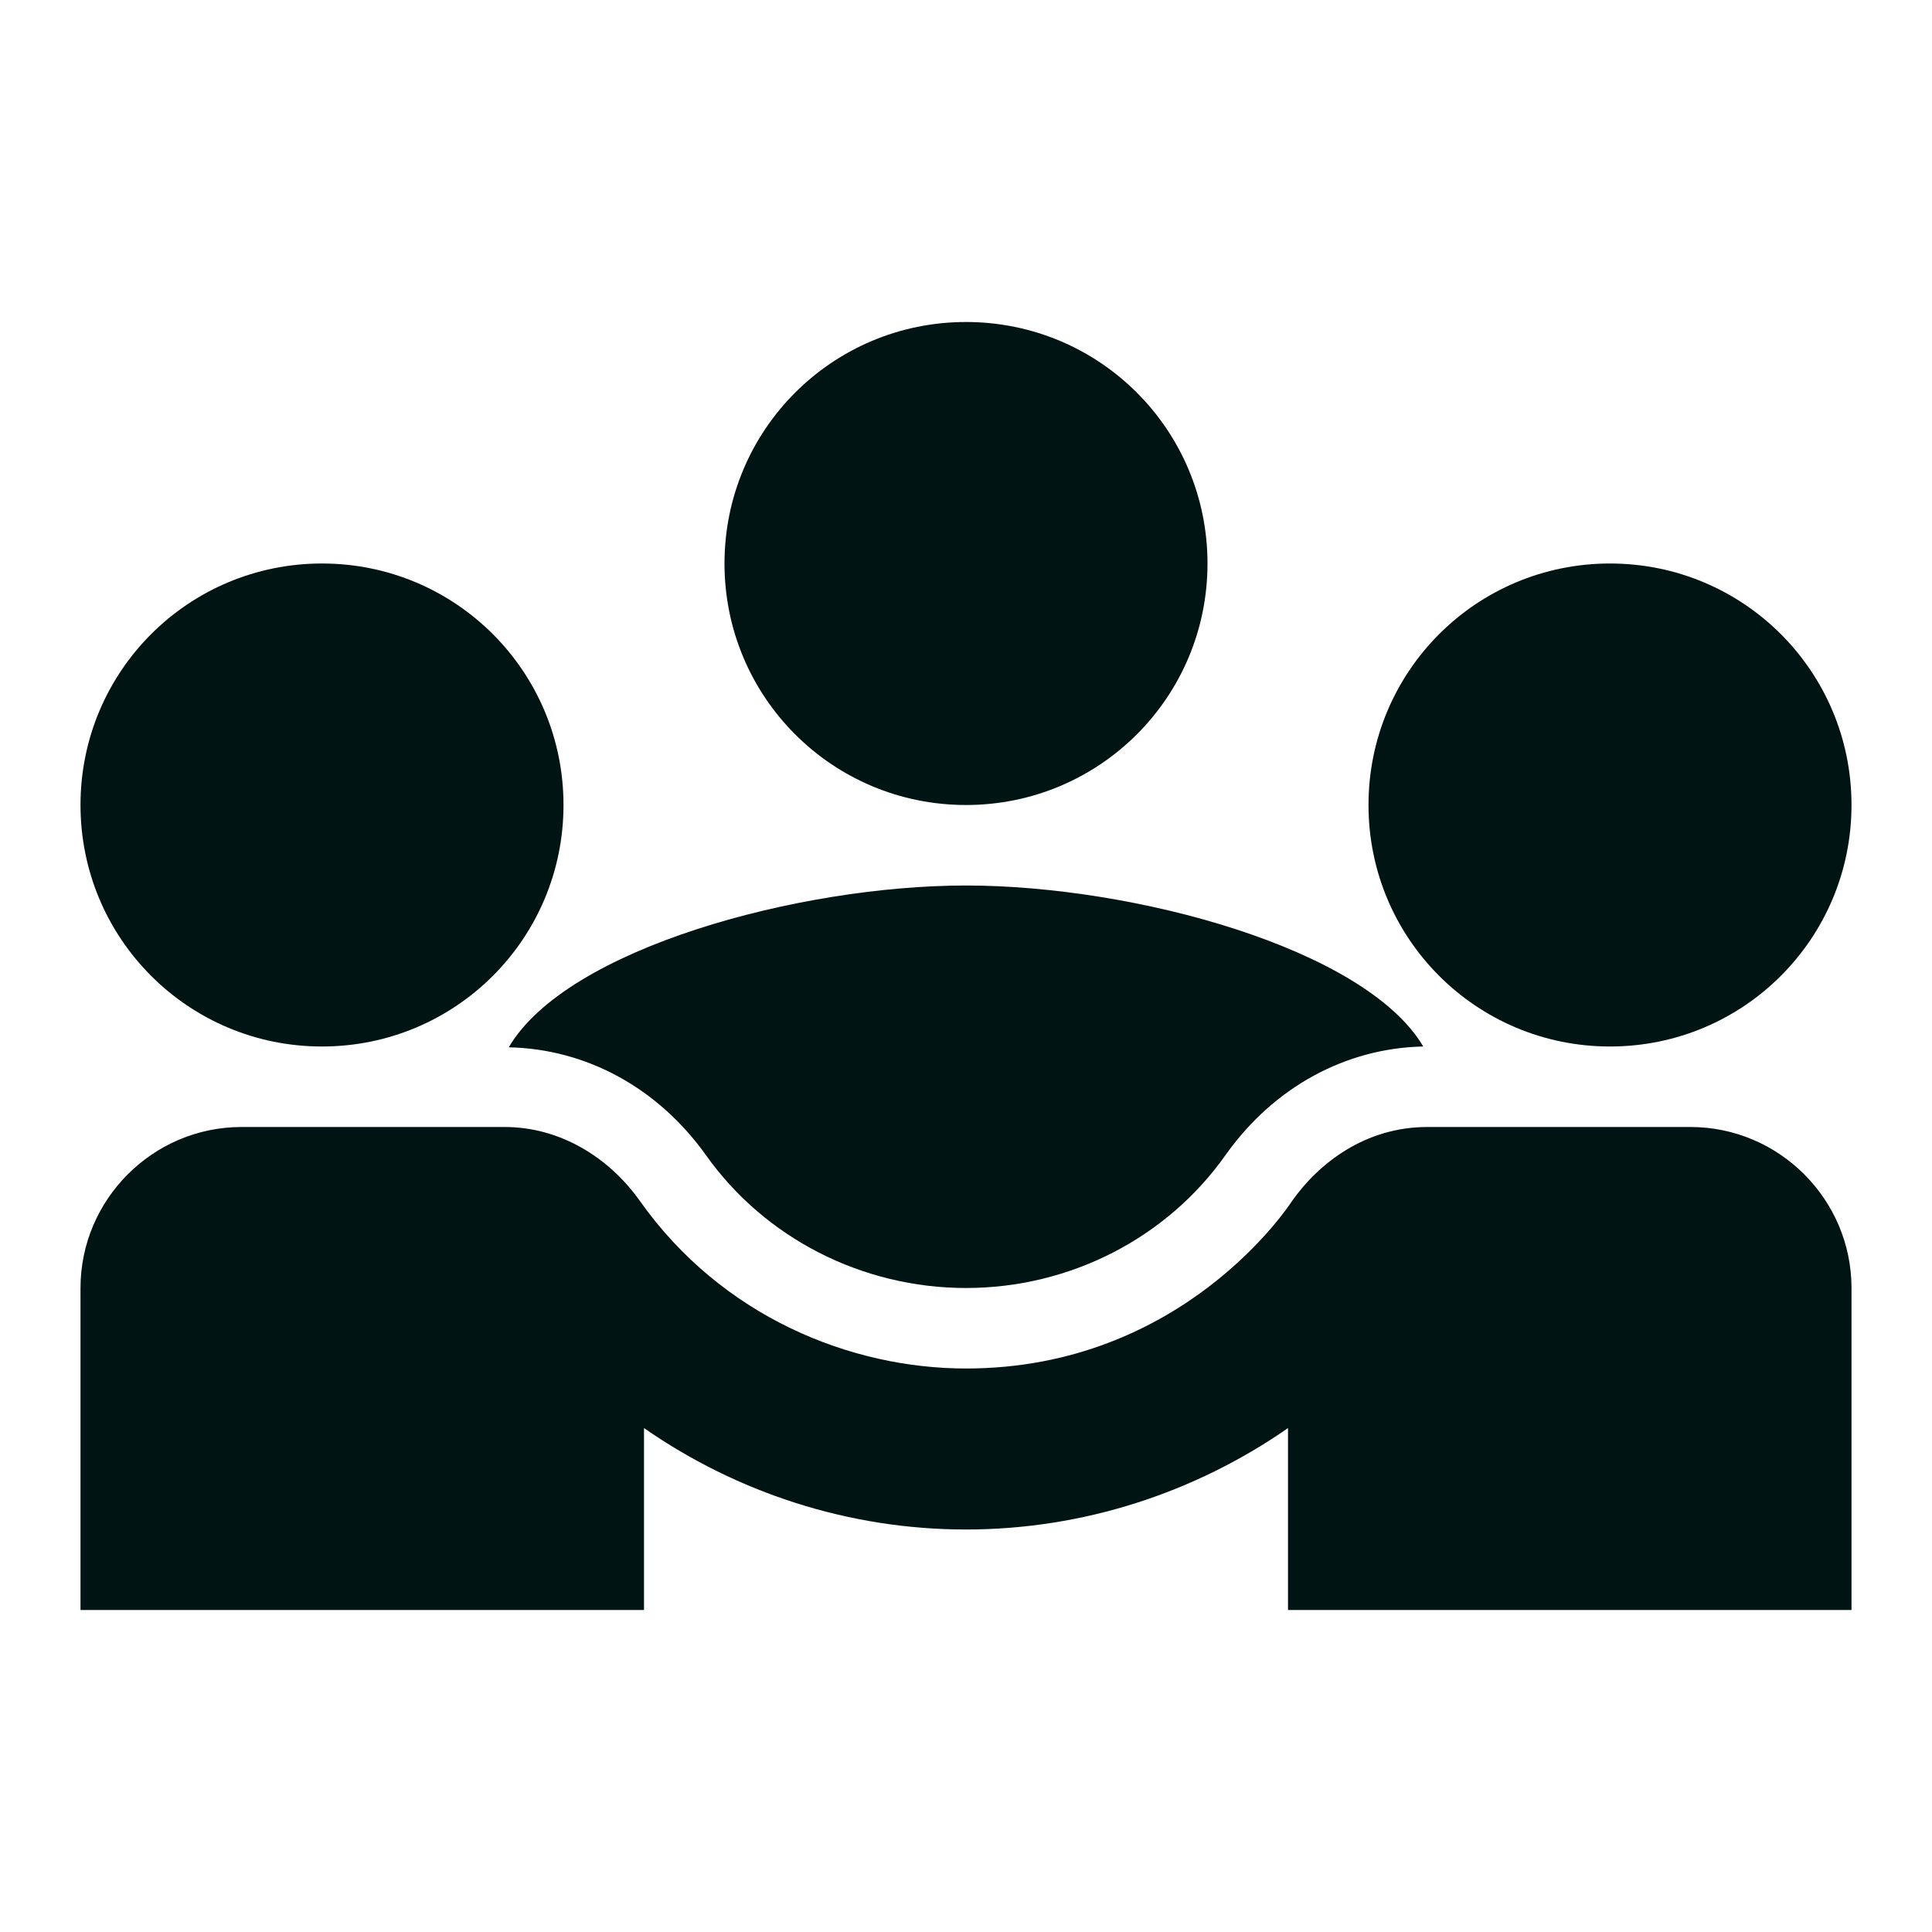
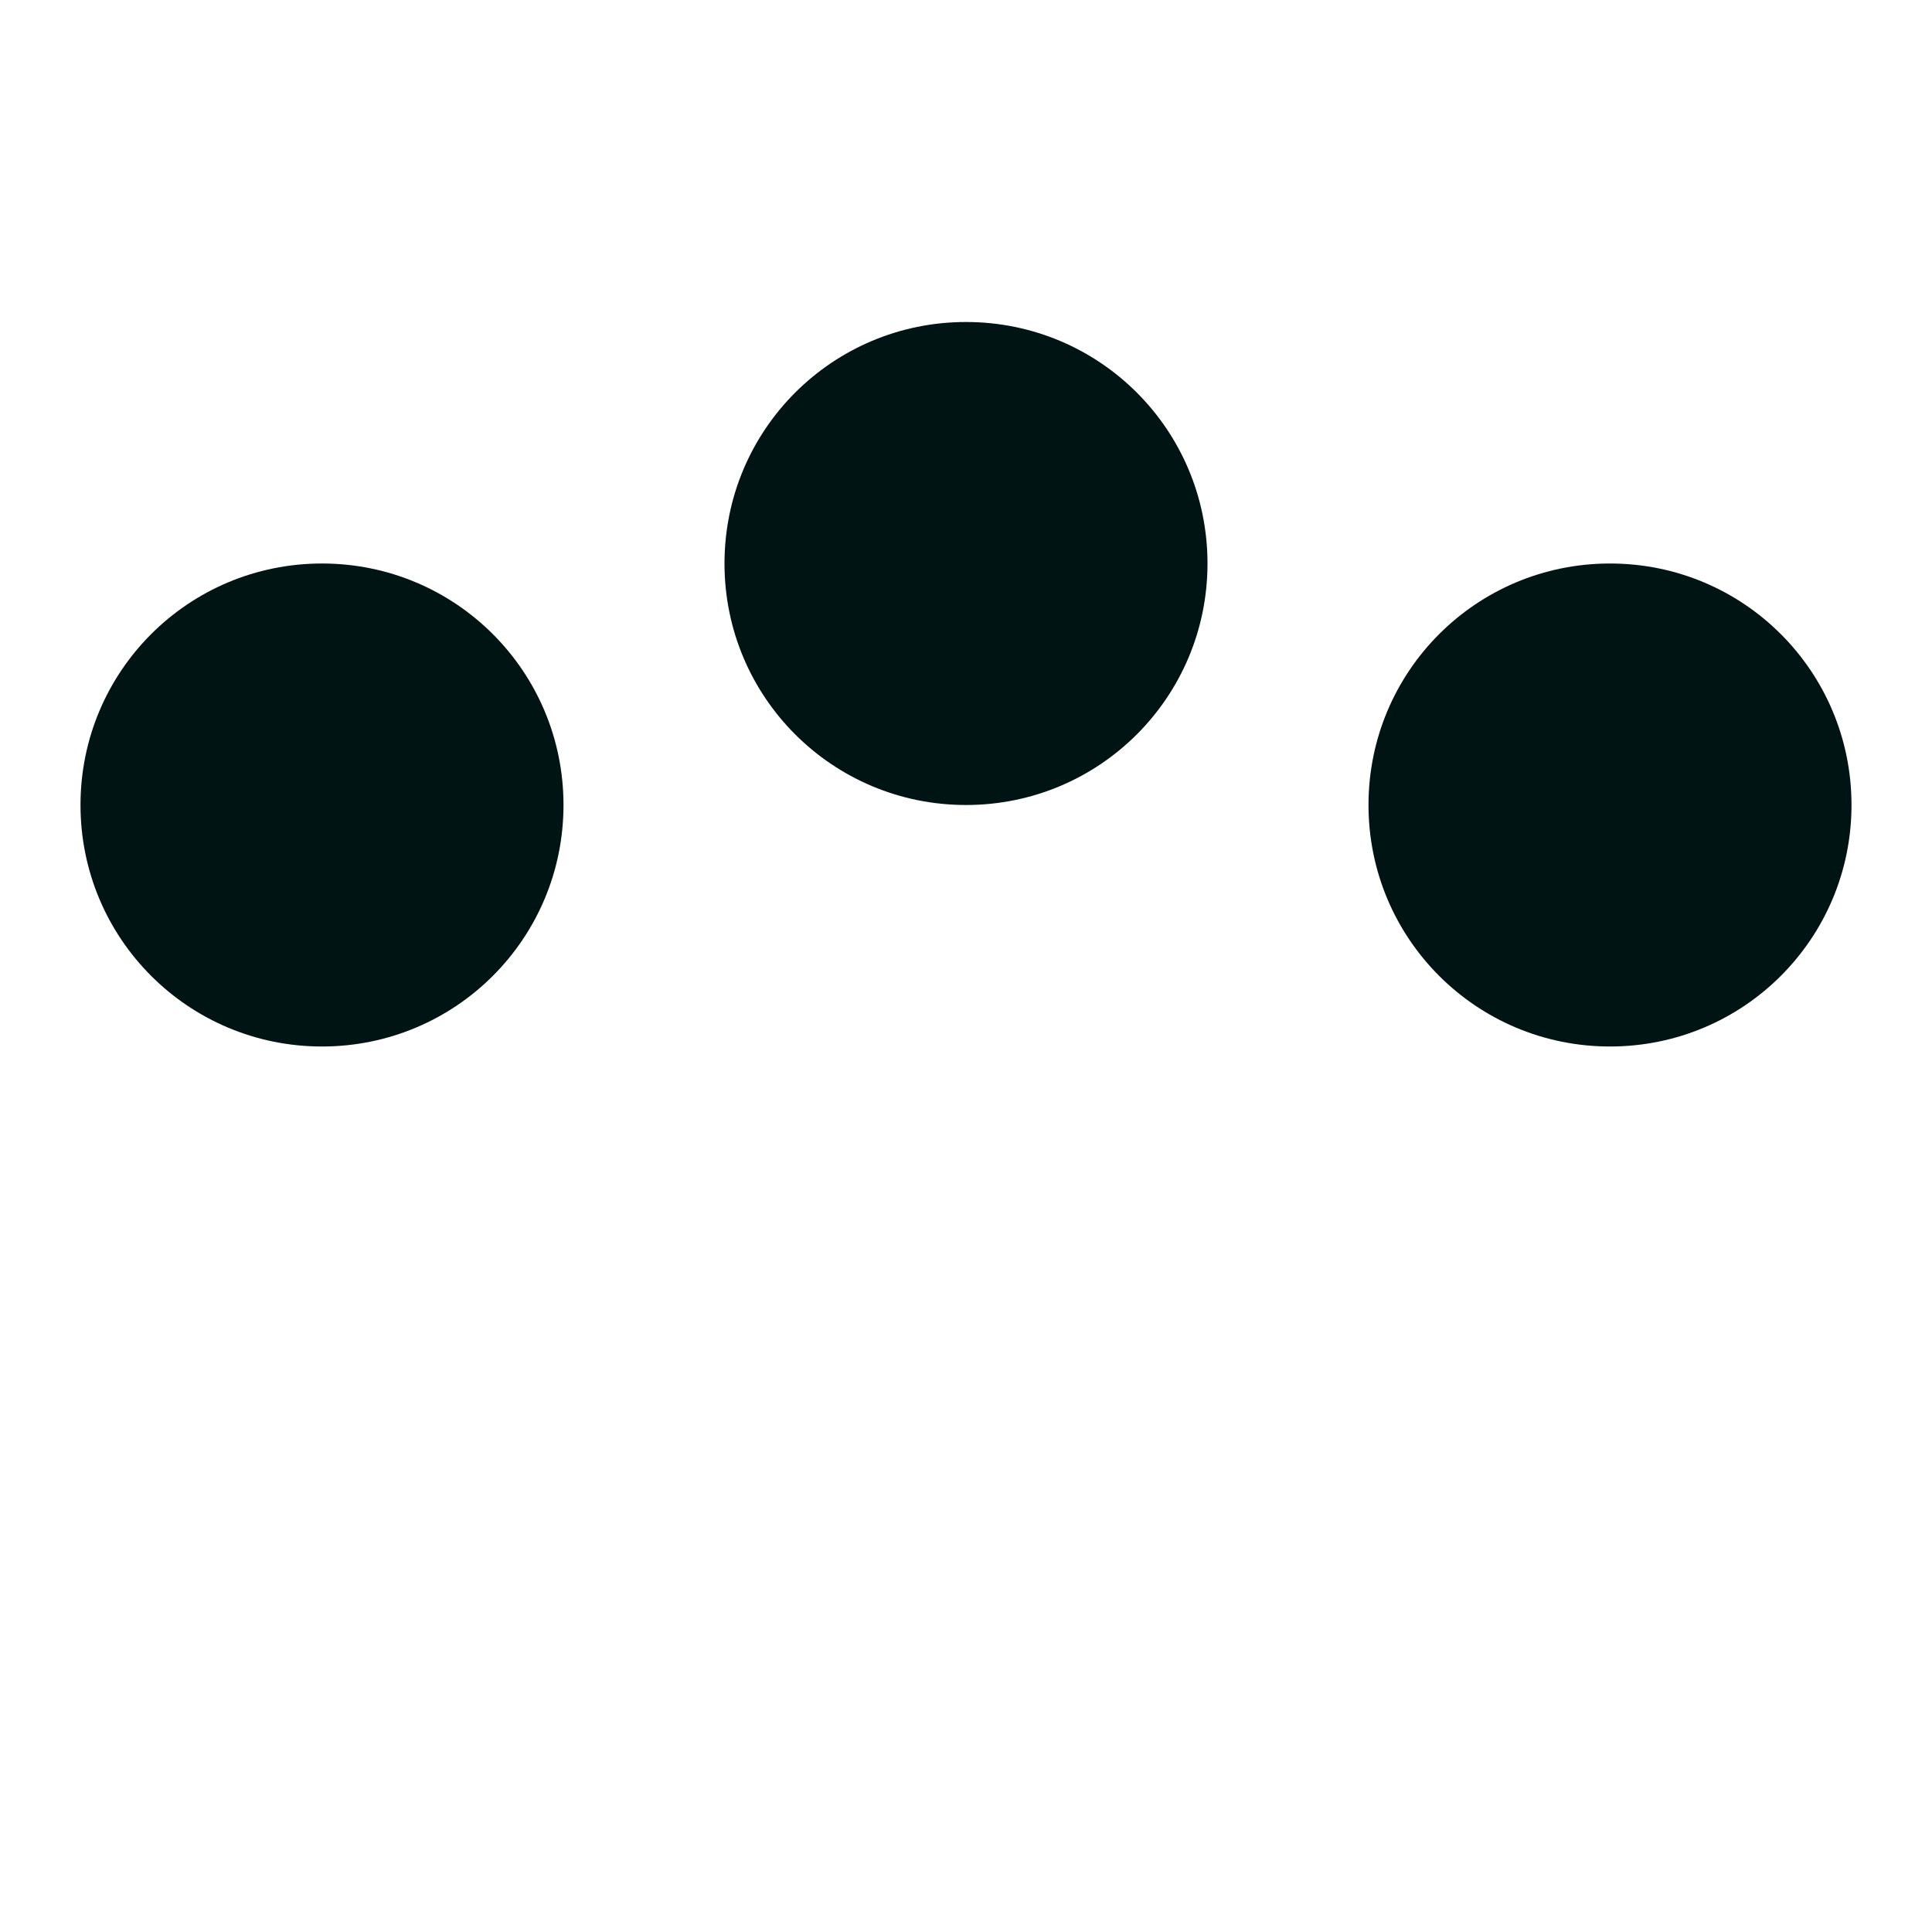
<svg xmlns="http://www.w3.org/2000/svg" fill="none" viewBox="0 0 24 24" height="24" width="24">
-   <path fill="#001414" d="M6.32 13.01C7.28 13.03 8.17 13.51 8.77 14.35C9.5 15.38 10.71 16 12 16C13.29 16 14.5 15.38 15.23 14.34C15.83 13.5 16.72 13.02 17.68 13C16.96 11.78 14.08 11 12 11C9.93 11 7.04 11.78 6.32 13.01Z" />
  <path fill="#001414" d="M4 13C5.66 13 7 11.66 7 10C7 8.34 5.66 7 4 7C2.34 7 1 8.34 1 10C1 11.66 2.34 13 4 13Z" />
  <path fill="#001414" d="M20 13C21.66 13 23 11.66 23 10C23 8.34 21.66 7 20 7C18.34 7 17 8.34 17 10C17 11.66 18.34 13 20 13Z" />
  <path fill="#001414" d="M12 10C13.66 10 15 8.66 15 7C15 5.34 13.66 4 12 4C10.34 4 9 5.34 9 7C9 8.66 10.34 10 12 10Z" />
-   <path fill="#001414" d="M21 14H17.73C16.96 14 16.38 14.45 16.05 14.92C16.01 14.98 14.69 17 12 17C10.57 17 8.97 16.36 7.95 14.92C7.56 14.37 6.95 14 6.27 14H3C1.9 14 1 14.9 1 16V20H8V17.74C9.15 18.54 10.54 19 12 19C13.46 19 14.85 18.54 16 17.74V20H23V16C23 14.9 22.1 14 21 14Z" />
</svg>